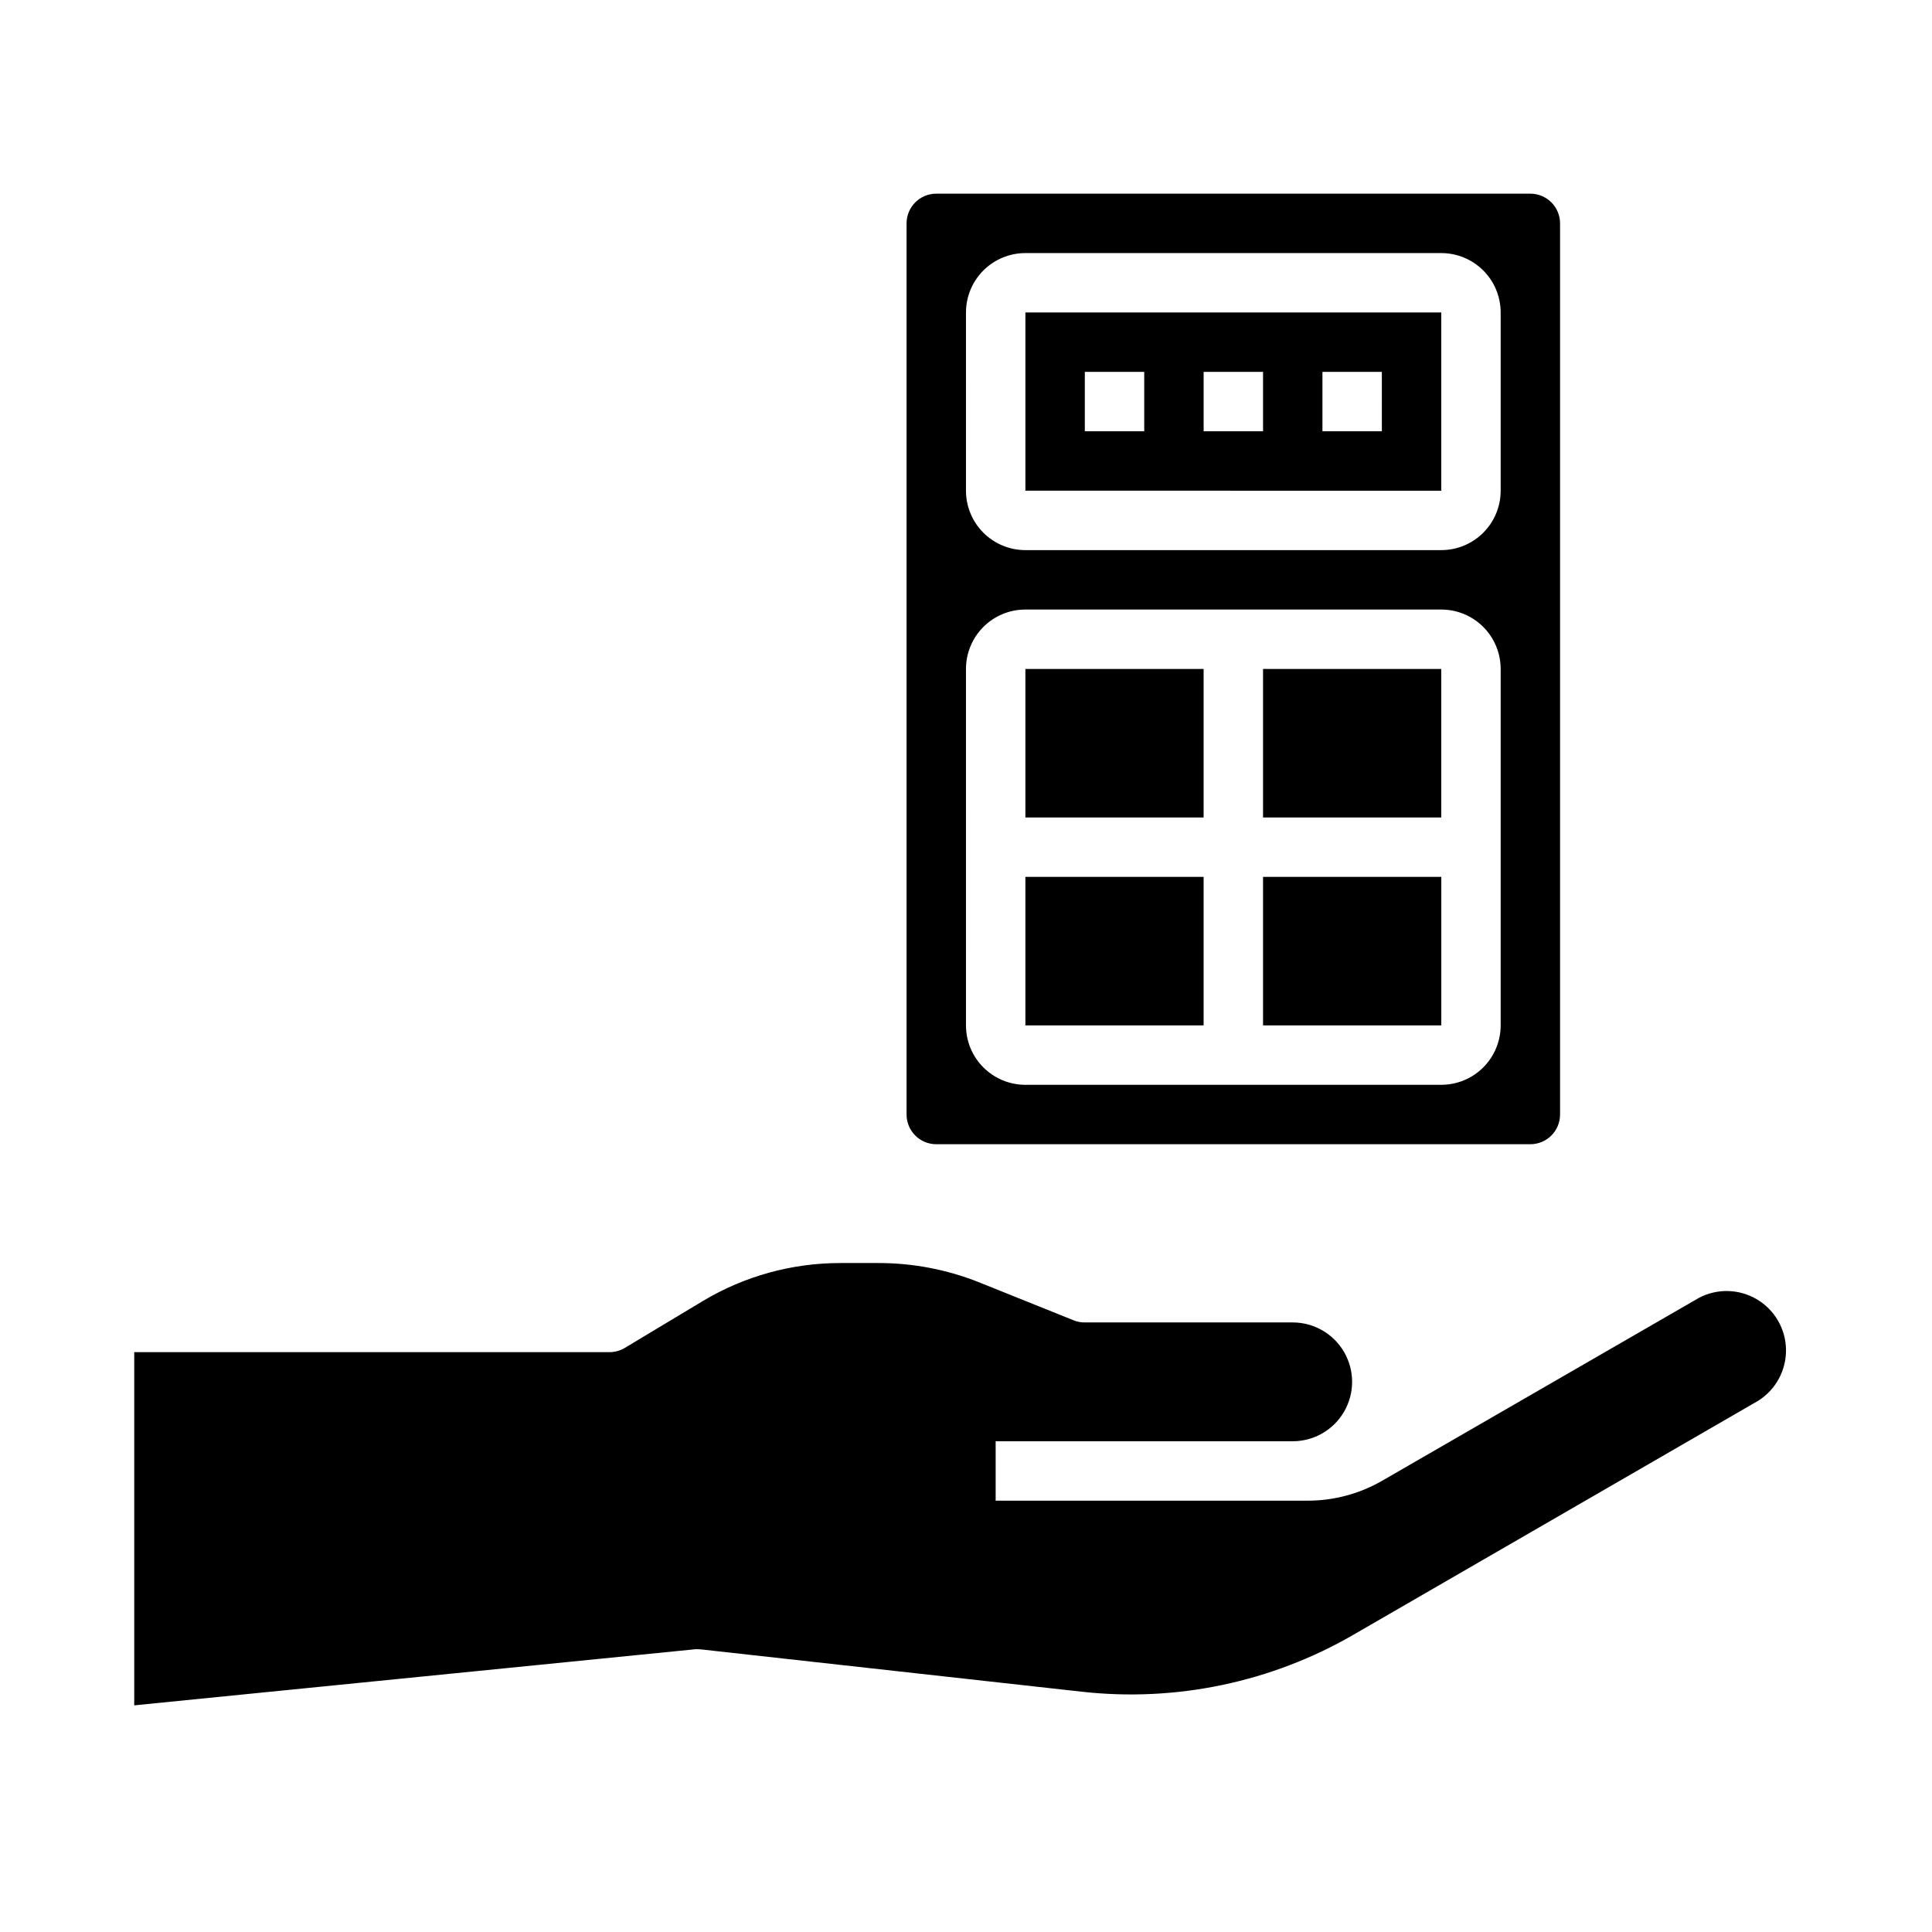
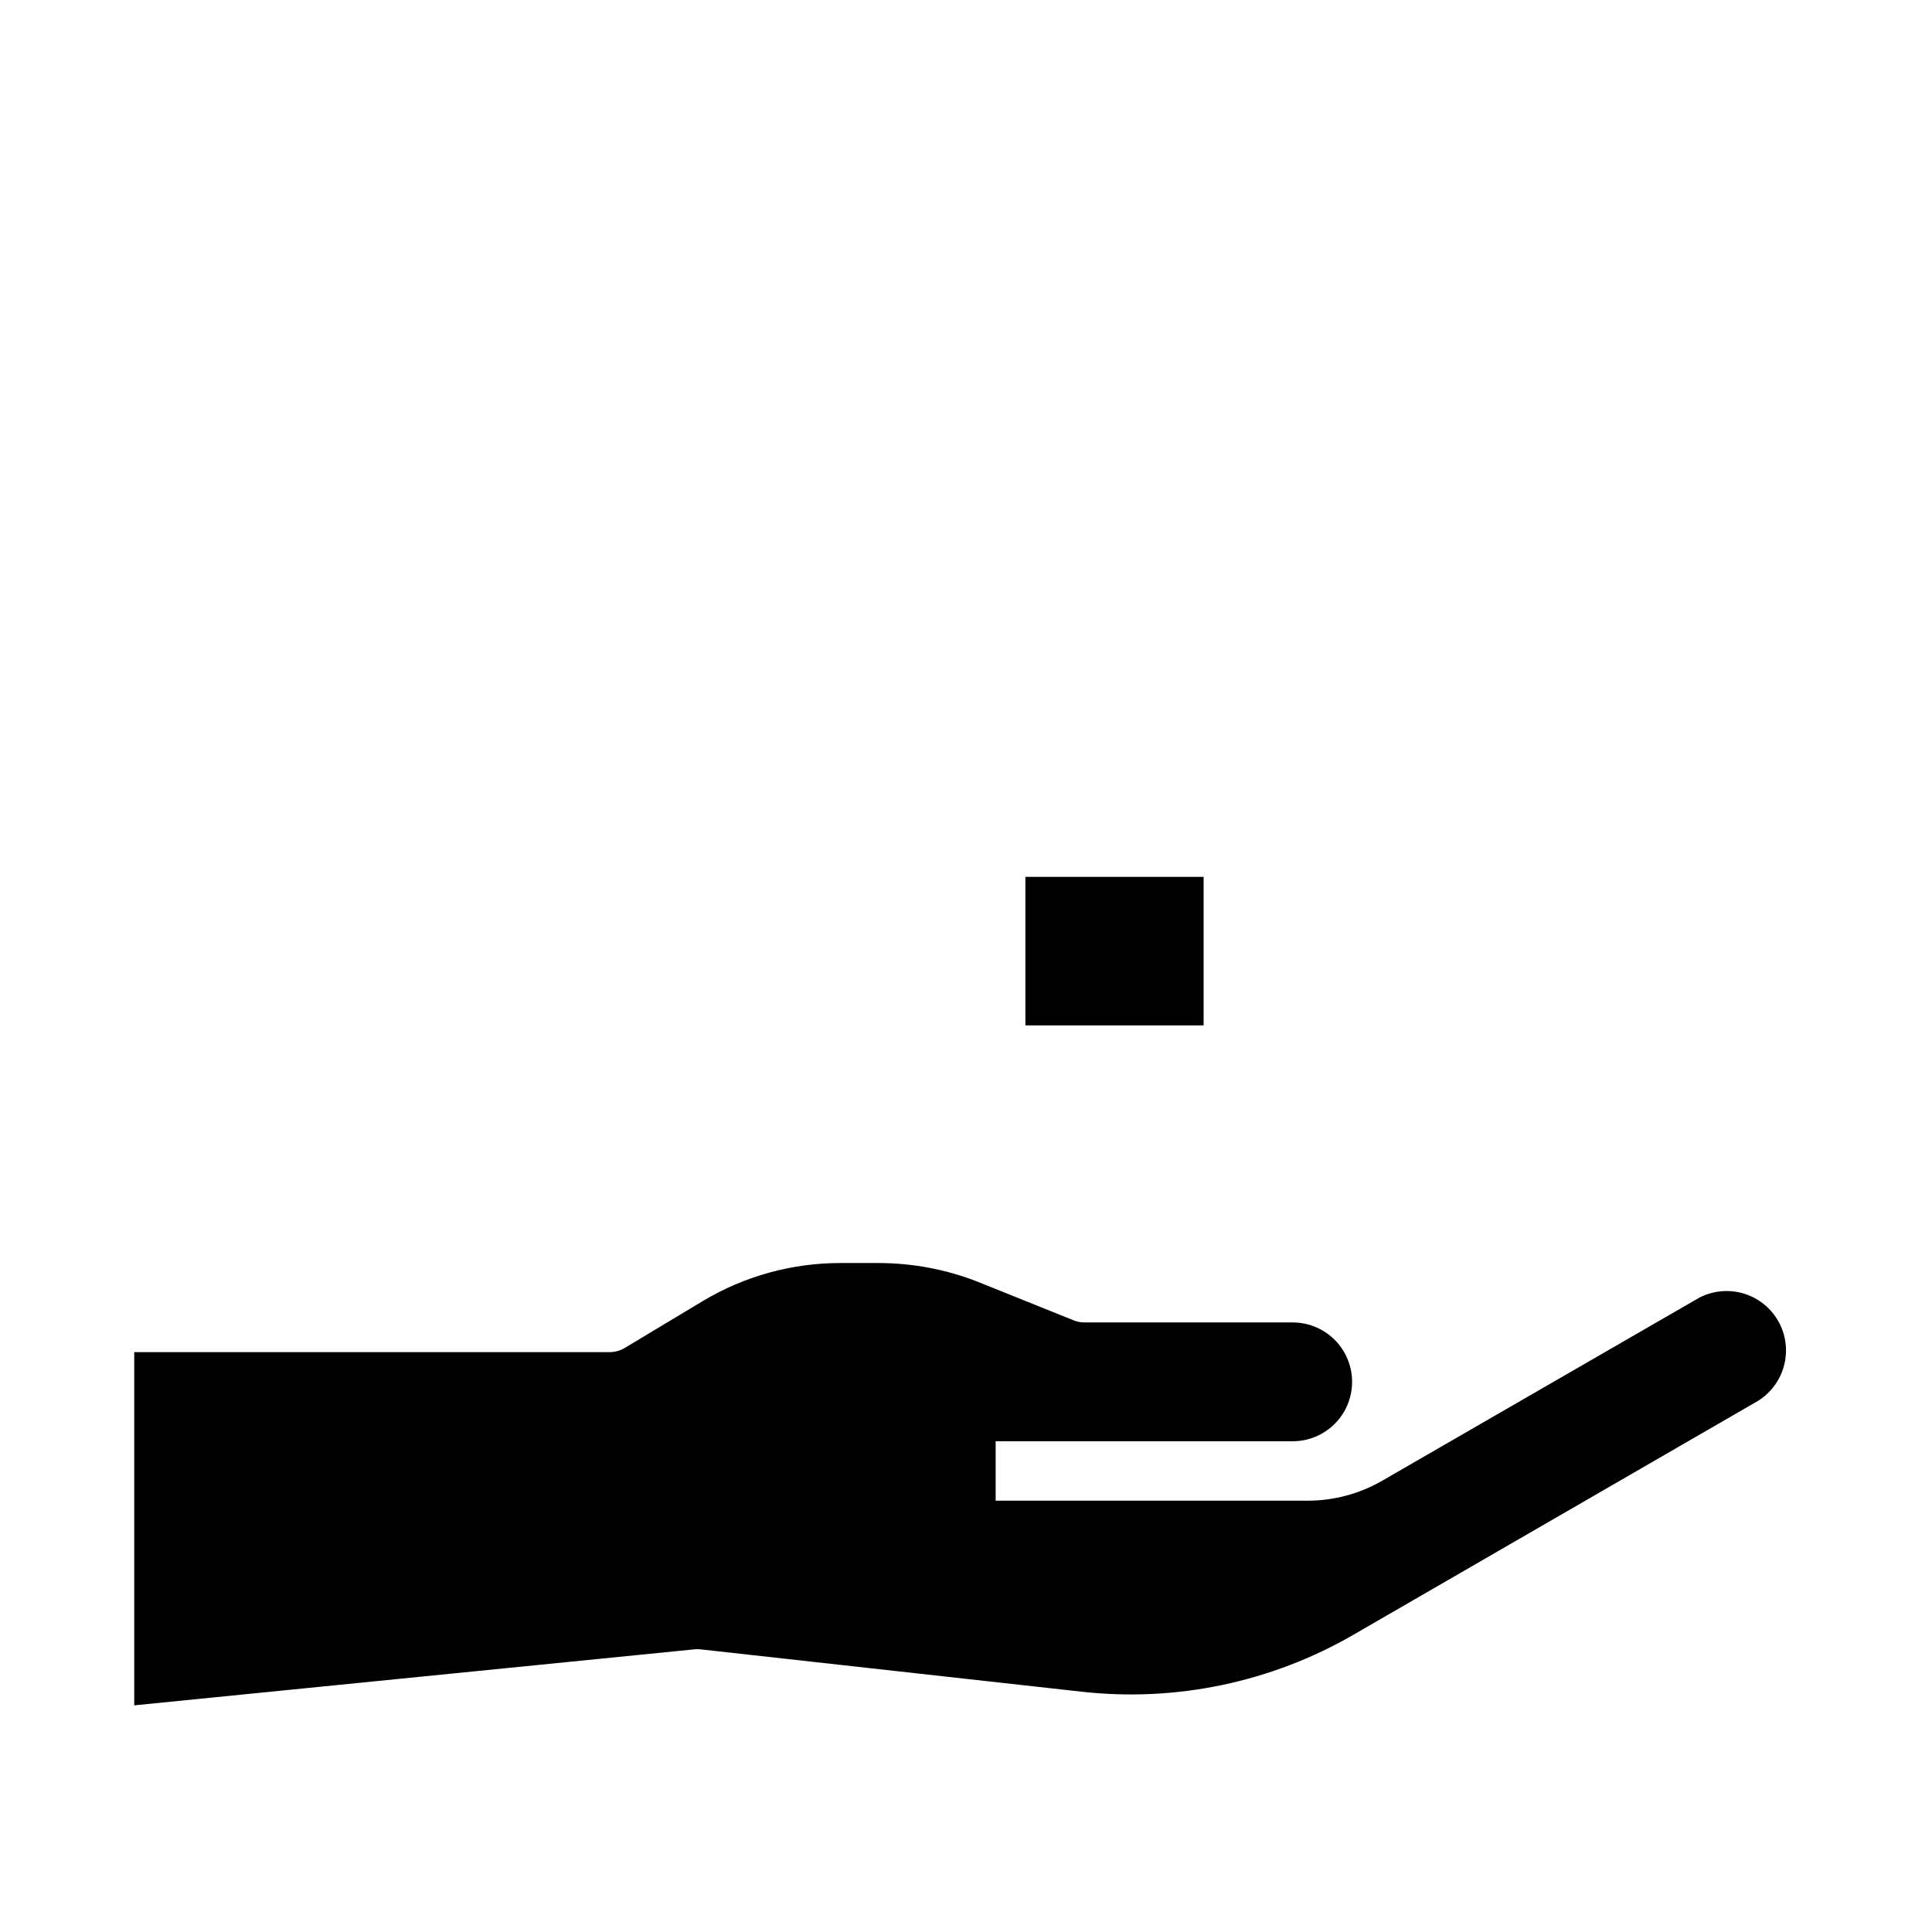
<svg xmlns="http://www.w3.org/2000/svg" fill="#000000" width="800px" height="800px" version="1.1" viewBox="144 144 512 512">
  <g>
    <path d="m610.02 515.17-107.3 62.031c-21.797 12.621-47.07 17.918-72.105 15.113l-100.61-11.18c-0.547-0.066-1.102-0.09-1.652-0.078l-148.78 14.879v-93.598h125.95c1.41 0 2.797-0.383 4.016-1.102l20.703-12.438c11.012-6.602 23.609-10.082 36.445-10.078h10.234c9.027 0.012 17.973 1.719 26.371 5.039l25.27 10.156v-0.004c0.922 0.379 1.914 0.566 2.914 0.551h55.105-0.004c5.625 0 10.824 3.004 13.637 7.875 2.812 4.871 2.812 10.871 0 15.742s-8.012 7.871-13.637 7.871h-78.719v15.742l82.734 0.004c6.91-0.004 13.695-1.824 19.68-5.273l83.996-48.492c4.844-2.535 10.656-2.375 15.352 0.422 4.699 2.797 7.609 7.832 7.688 13.297 0.078 5.469-2.684 10.586-7.297 13.52z" />
-     <path d="m478.72 321.28h47.23v39.359h-47.23z" />
-     <path d="m525.95 226.81h-110.21v47.23l110.21 0.004zm-78.719 31.488h-15.742v-15.742h15.742zm31.488 0h-15.742v-15.742h15.742zm31.488 0h-15.746v-15.742h15.742z" />
-     <path d="m478.72 376.38h47.238v39.359h-47.238z" />
-     <path d="m415.74 321.28h47.23v39.359h-47.23z" />
    <path d="m415.74 376.38h47.23v39.359h-47.23z" />
-     <path d="m392.12 447.23h157.44c2.09 0 4.09-0.828 5.566-2.305 1.477-1.477 2.305-3.481 2.305-5.566v-236.16c0-2.09-0.828-4.09-2.305-5.566-1.477-1.477-3.477-2.309-5.566-2.309h-157.44c-4.348 0-7.871 3.527-7.871 7.875v236.16c0 2.086 0.828 4.09 2.305 5.566 1.477 1.477 3.481 2.305 5.566 2.305zm7.871-220.42h0.004c0-4.176 1.656-8.18 4.609-11.133 2.953-2.949 6.957-4.609 11.133-4.609h110.21c4.176 0 8.184 1.66 11.133 4.609 2.953 2.953 4.613 6.957 4.613 11.133v47.234c0 4.176-1.66 8.18-4.613 11.133-2.949 2.953-6.957 4.609-11.133 4.609h-110.21c-4.176 0-8.18-1.656-11.133-4.609-2.953-2.953-4.609-6.957-4.609-11.133zm0 94.465h0.004c0-4.176 1.656-8.18 4.609-11.133s6.957-4.609 11.133-4.609h110.21c4.176 0 8.184 1.656 11.133 4.609 2.953 2.953 4.613 6.957 4.613 11.133v94.465c0 4.176-1.66 8.18-4.613 11.133-2.949 2.953-6.957 4.613-11.133 4.613h-110.21c-4.176 0-8.18-1.66-11.133-4.613s-4.609-6.957-4.609-11.133z" />
  </g>
</svg>